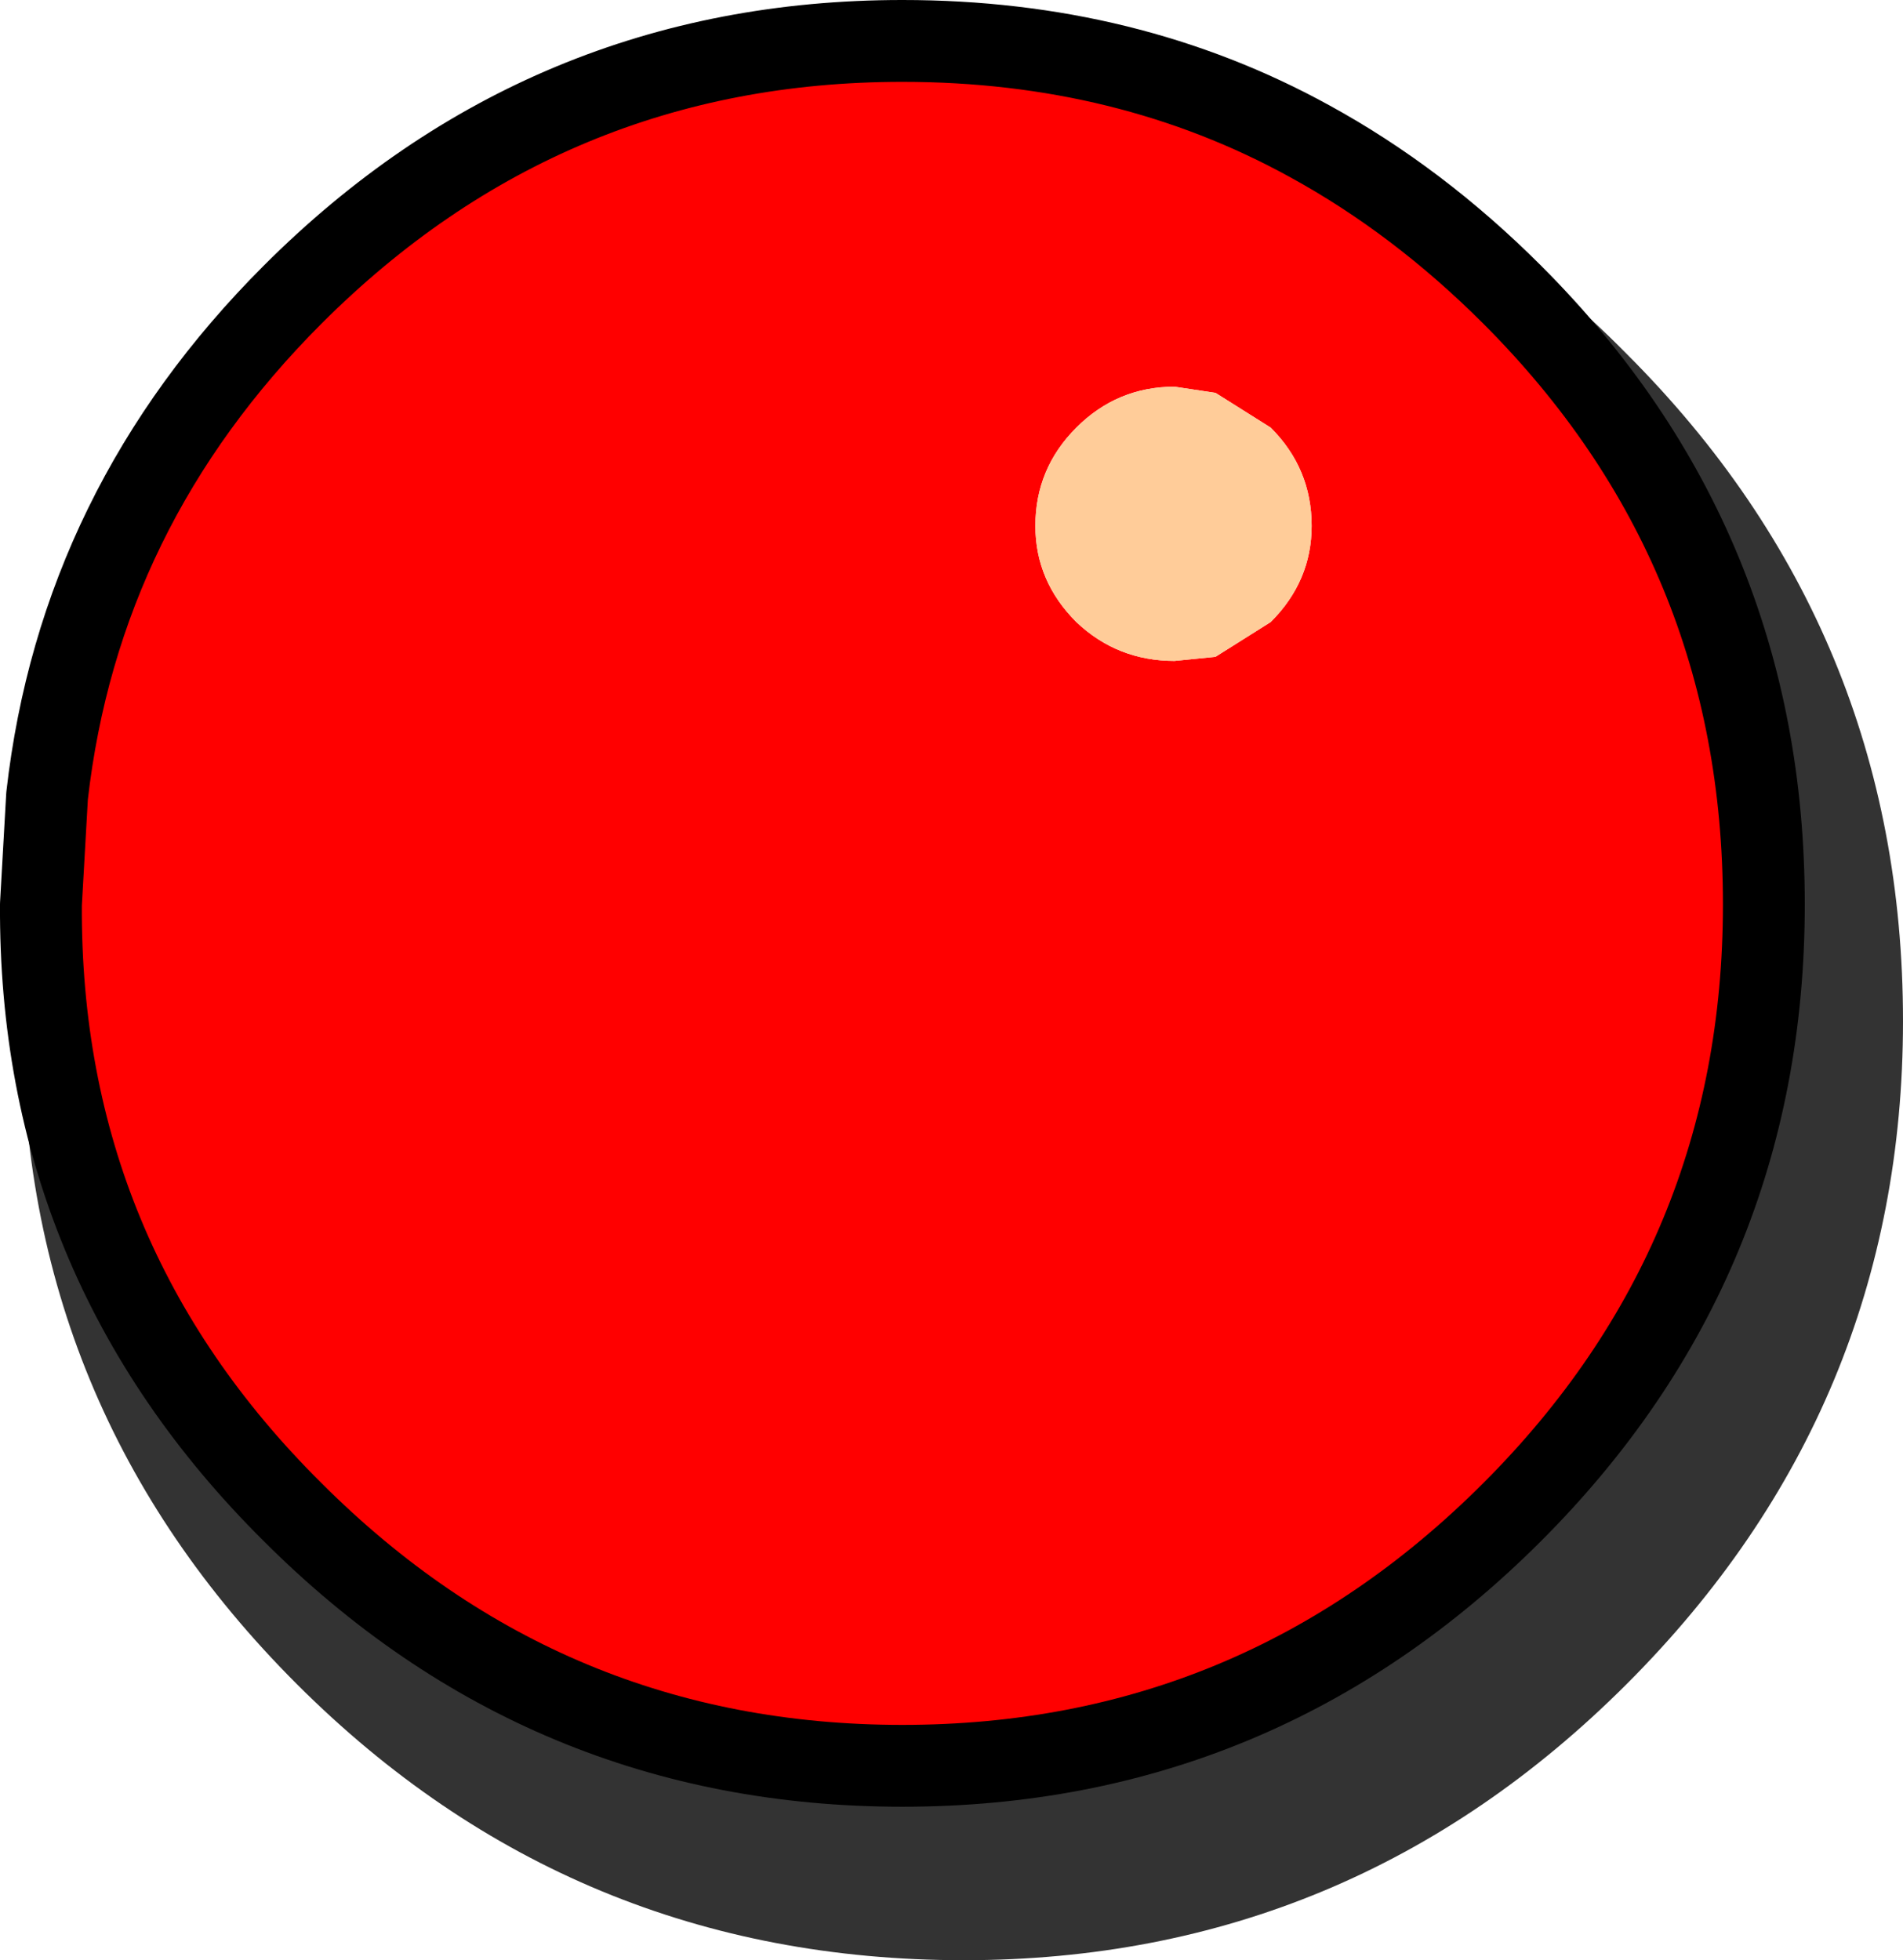
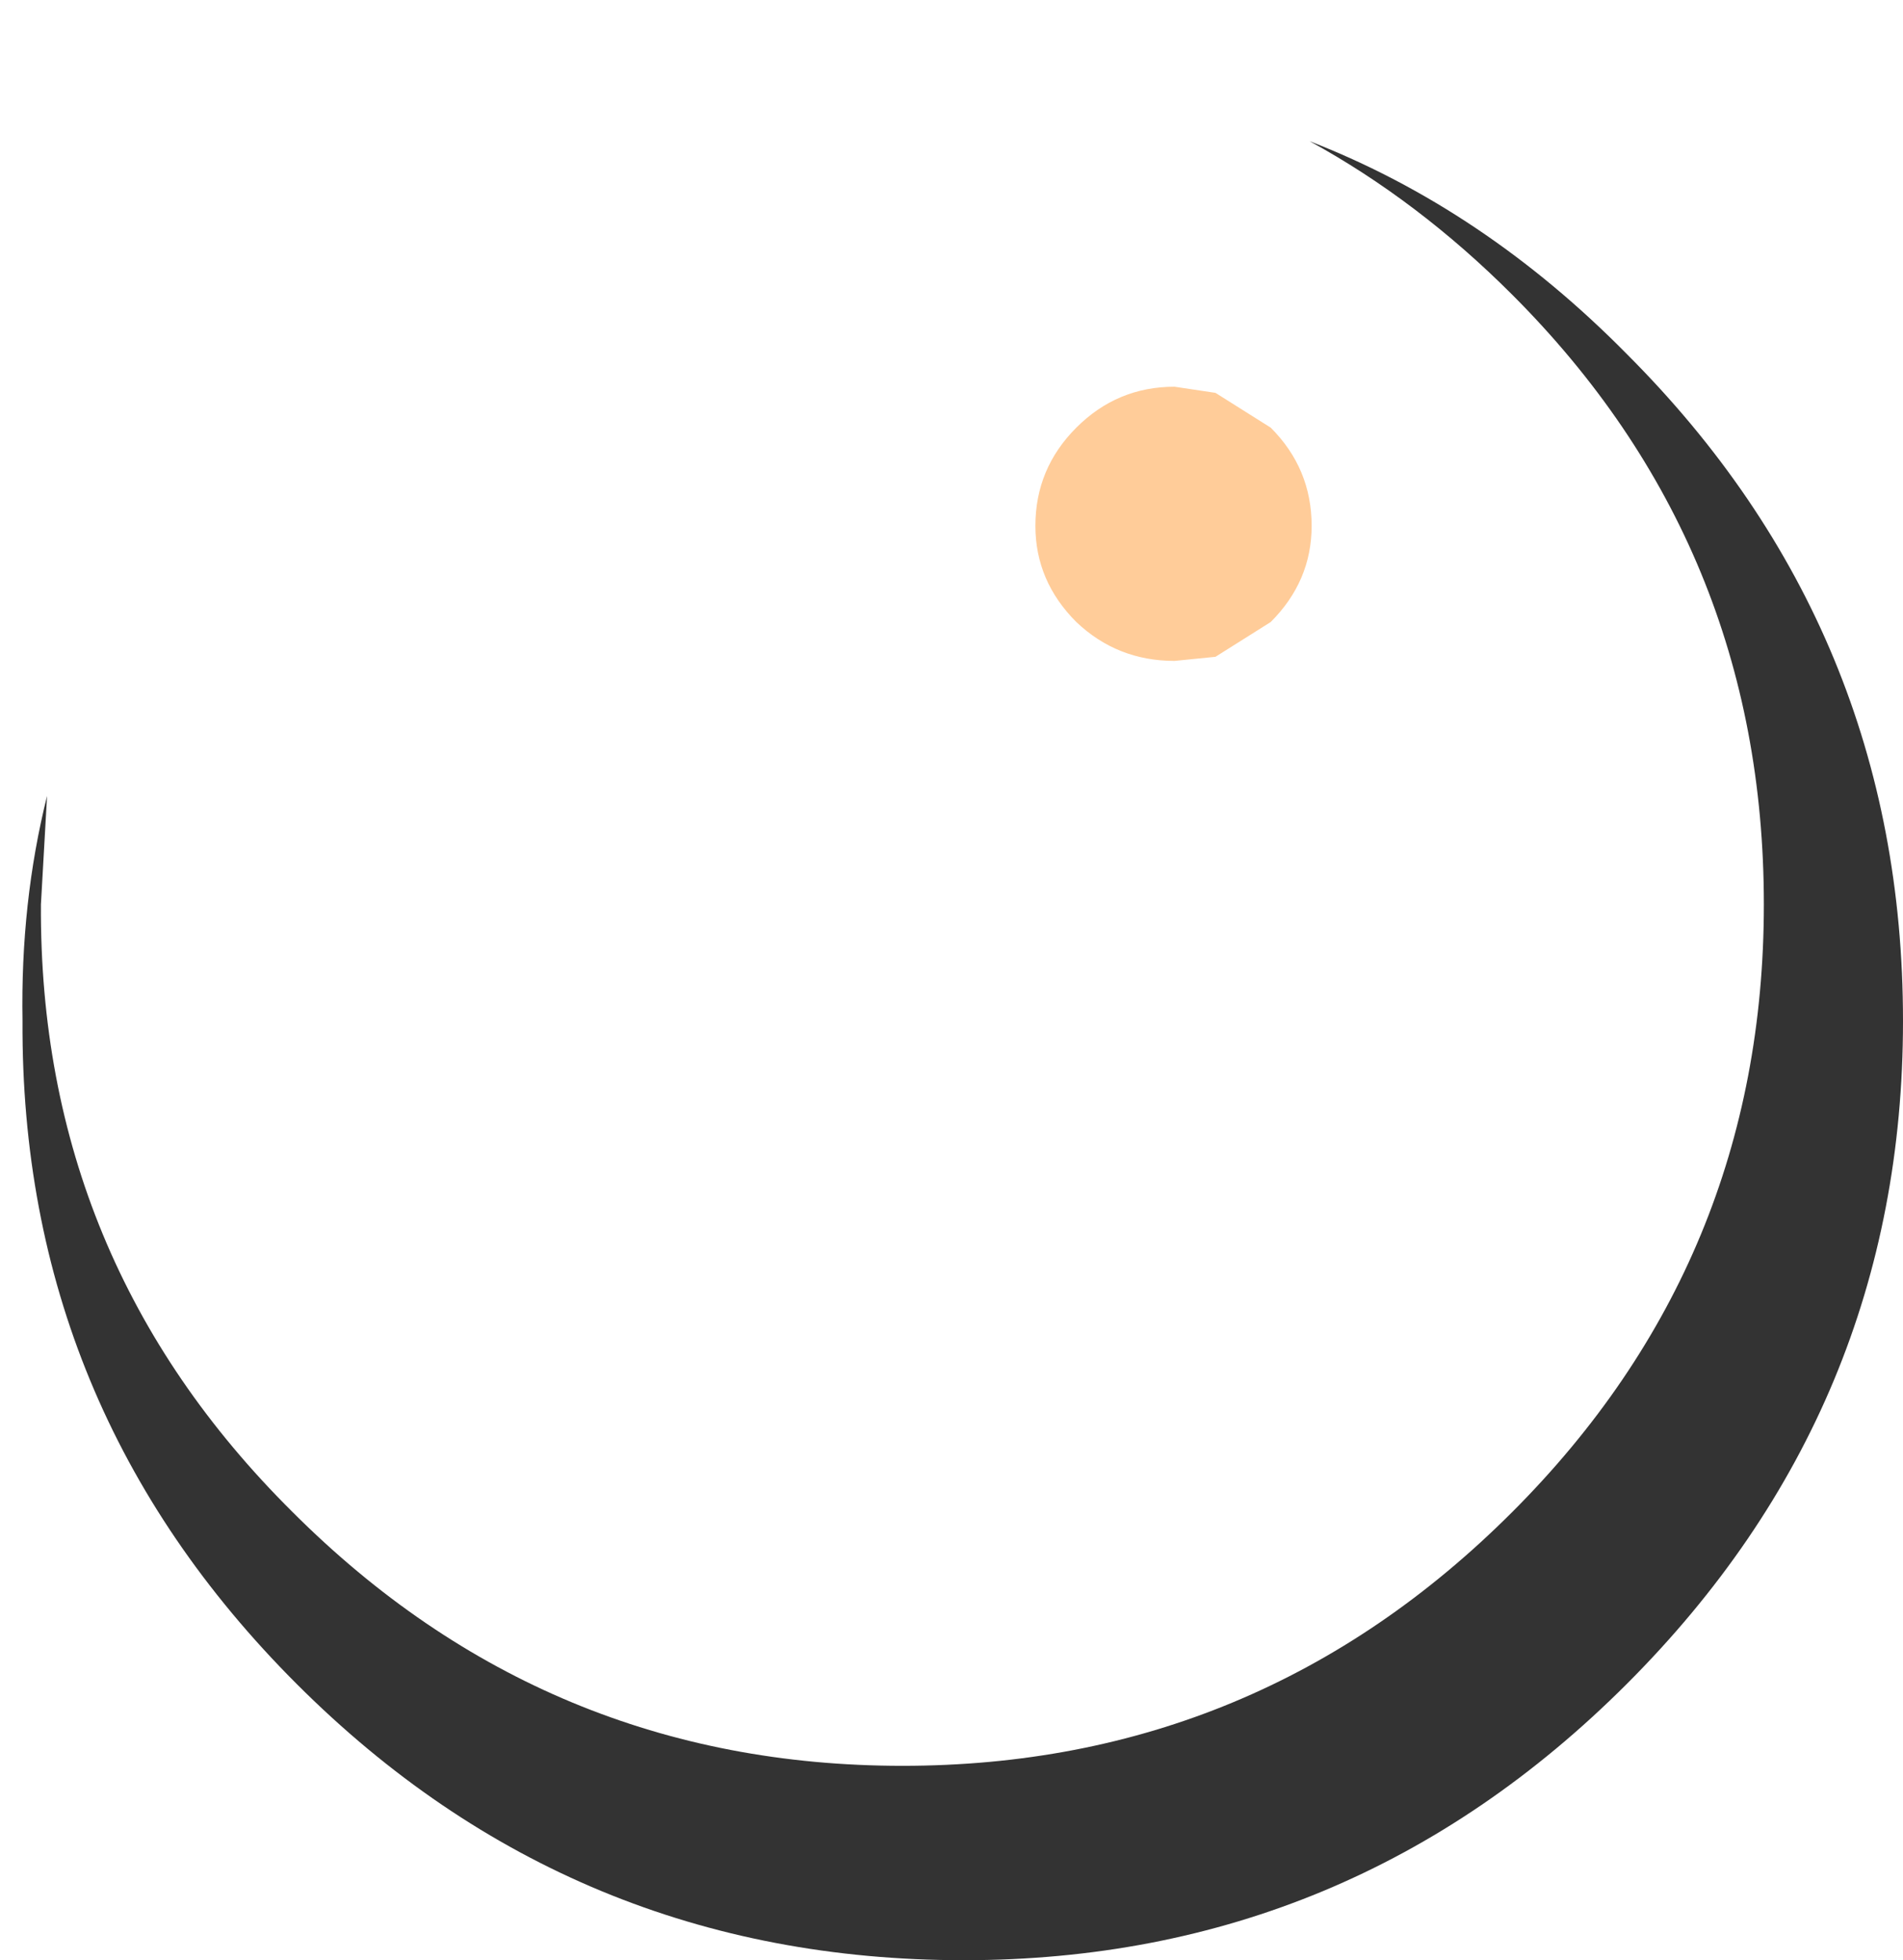
<svg xmlns="http://www.w3.org/2000/svg" height="47.9px" width="46.5px">
  <g transform="matrix(1.0, 0.0, 0.0, 1.0, 23.5, 24.45)">
    <path d="M8.5 -21.0 Q12.75 -19.35 16.25 -15.8 23.0 -9.05 23.0 0.5 23.0 9.95 16.25 16.7 9.5 23.45 0.05 23.45 -9.5 23.45 -16.25 16.7 -23.0 9.95 -22.95 0.5 -23.0 -2.4 -22.35 -5.0 L-22.5 -2.35 Q-22.55 6.35 -16.35 12.5 -10.15 18.7 -1.45 18.7 7.25 18.7 13.45 12.5 19.6 6.35 19.6 -2.35 19.6 -11.1 13.45 -17.25 11.15 -19.55 8.5 -21.0" fill="#333333" fill-rule="evenodd" stroke="none" />
-     <path d="M8.5 -21.0 Q11.15 -19.55 13.45 -17.25 19.6 -11.1 19.6 -2.35 19.6 6.35 13.45 12.5 7.25 18.7 -1.45 18.7 -10.15 18.7 -16.35 12.5 -22.55 6.35 -22.5 -2.35 L-22.35 -5.0 Q-21.55 -12.05 -16.35 -17.25 -10.15 -23.45 -1.45 -23.45 4.05 -23.45 8.5 -21.0 M6.2 -14.85 L5.2 -15.0 Q3.8 -15.0 2.8 -14.0 1.8 -13.0 1.8 -11.6 1.8 -10.25 2.8 -9.25 3.8 -8.3 5.2 -8.3 L6.2 -8.4 7.55 -9.25 Q8.55 -10.25 8.55 -11.6 8.55 -13.0 7.55 -14.0 L6.2 -14.85" fill="#ff0000" fill-rule="evenodd" stroke="none" />
    <path d="M6.2 -14.85 L7.55 -14.0 Q8.55 -13.0 8.55 -11.6 8.55 -10.25 7.55 -9.25 L6.2 -8.4 5.2 -8.3 Q3.8 -8.3 2.8 -9.25 1.8 -10.25 1.8 -11.6 1.8 -13.0 2.8 -14.0 3.8 -15.0 5.2 -15.0 L6.2 -14.85" fill="#ffcc99" fill-rule="evenodd" stroke="none" />
-     <path d="M8.5 -21.0 Q11.15 -19.55 13.45 -17.25 19.6 -11.1 19.6 -2.35 19.6 6.35 13.45 12.5 7.25 18.7 -1.45 18.7 -10.15 18.7 -16.35 12.5 -22.55 6.35 -22.5 -2.35 L-22.35 -5.0 Q-21.55 -12.05 -16.35 -17.25 -10.15 -23.45 -1.45 -23.45 4.05 -23.45 8.5 -21.0 Z" fill="none" stroke="#000000" stroke-linecap="round" stroke-linejoin="round" stroke-width="2.0" />
  </g>
</svg>